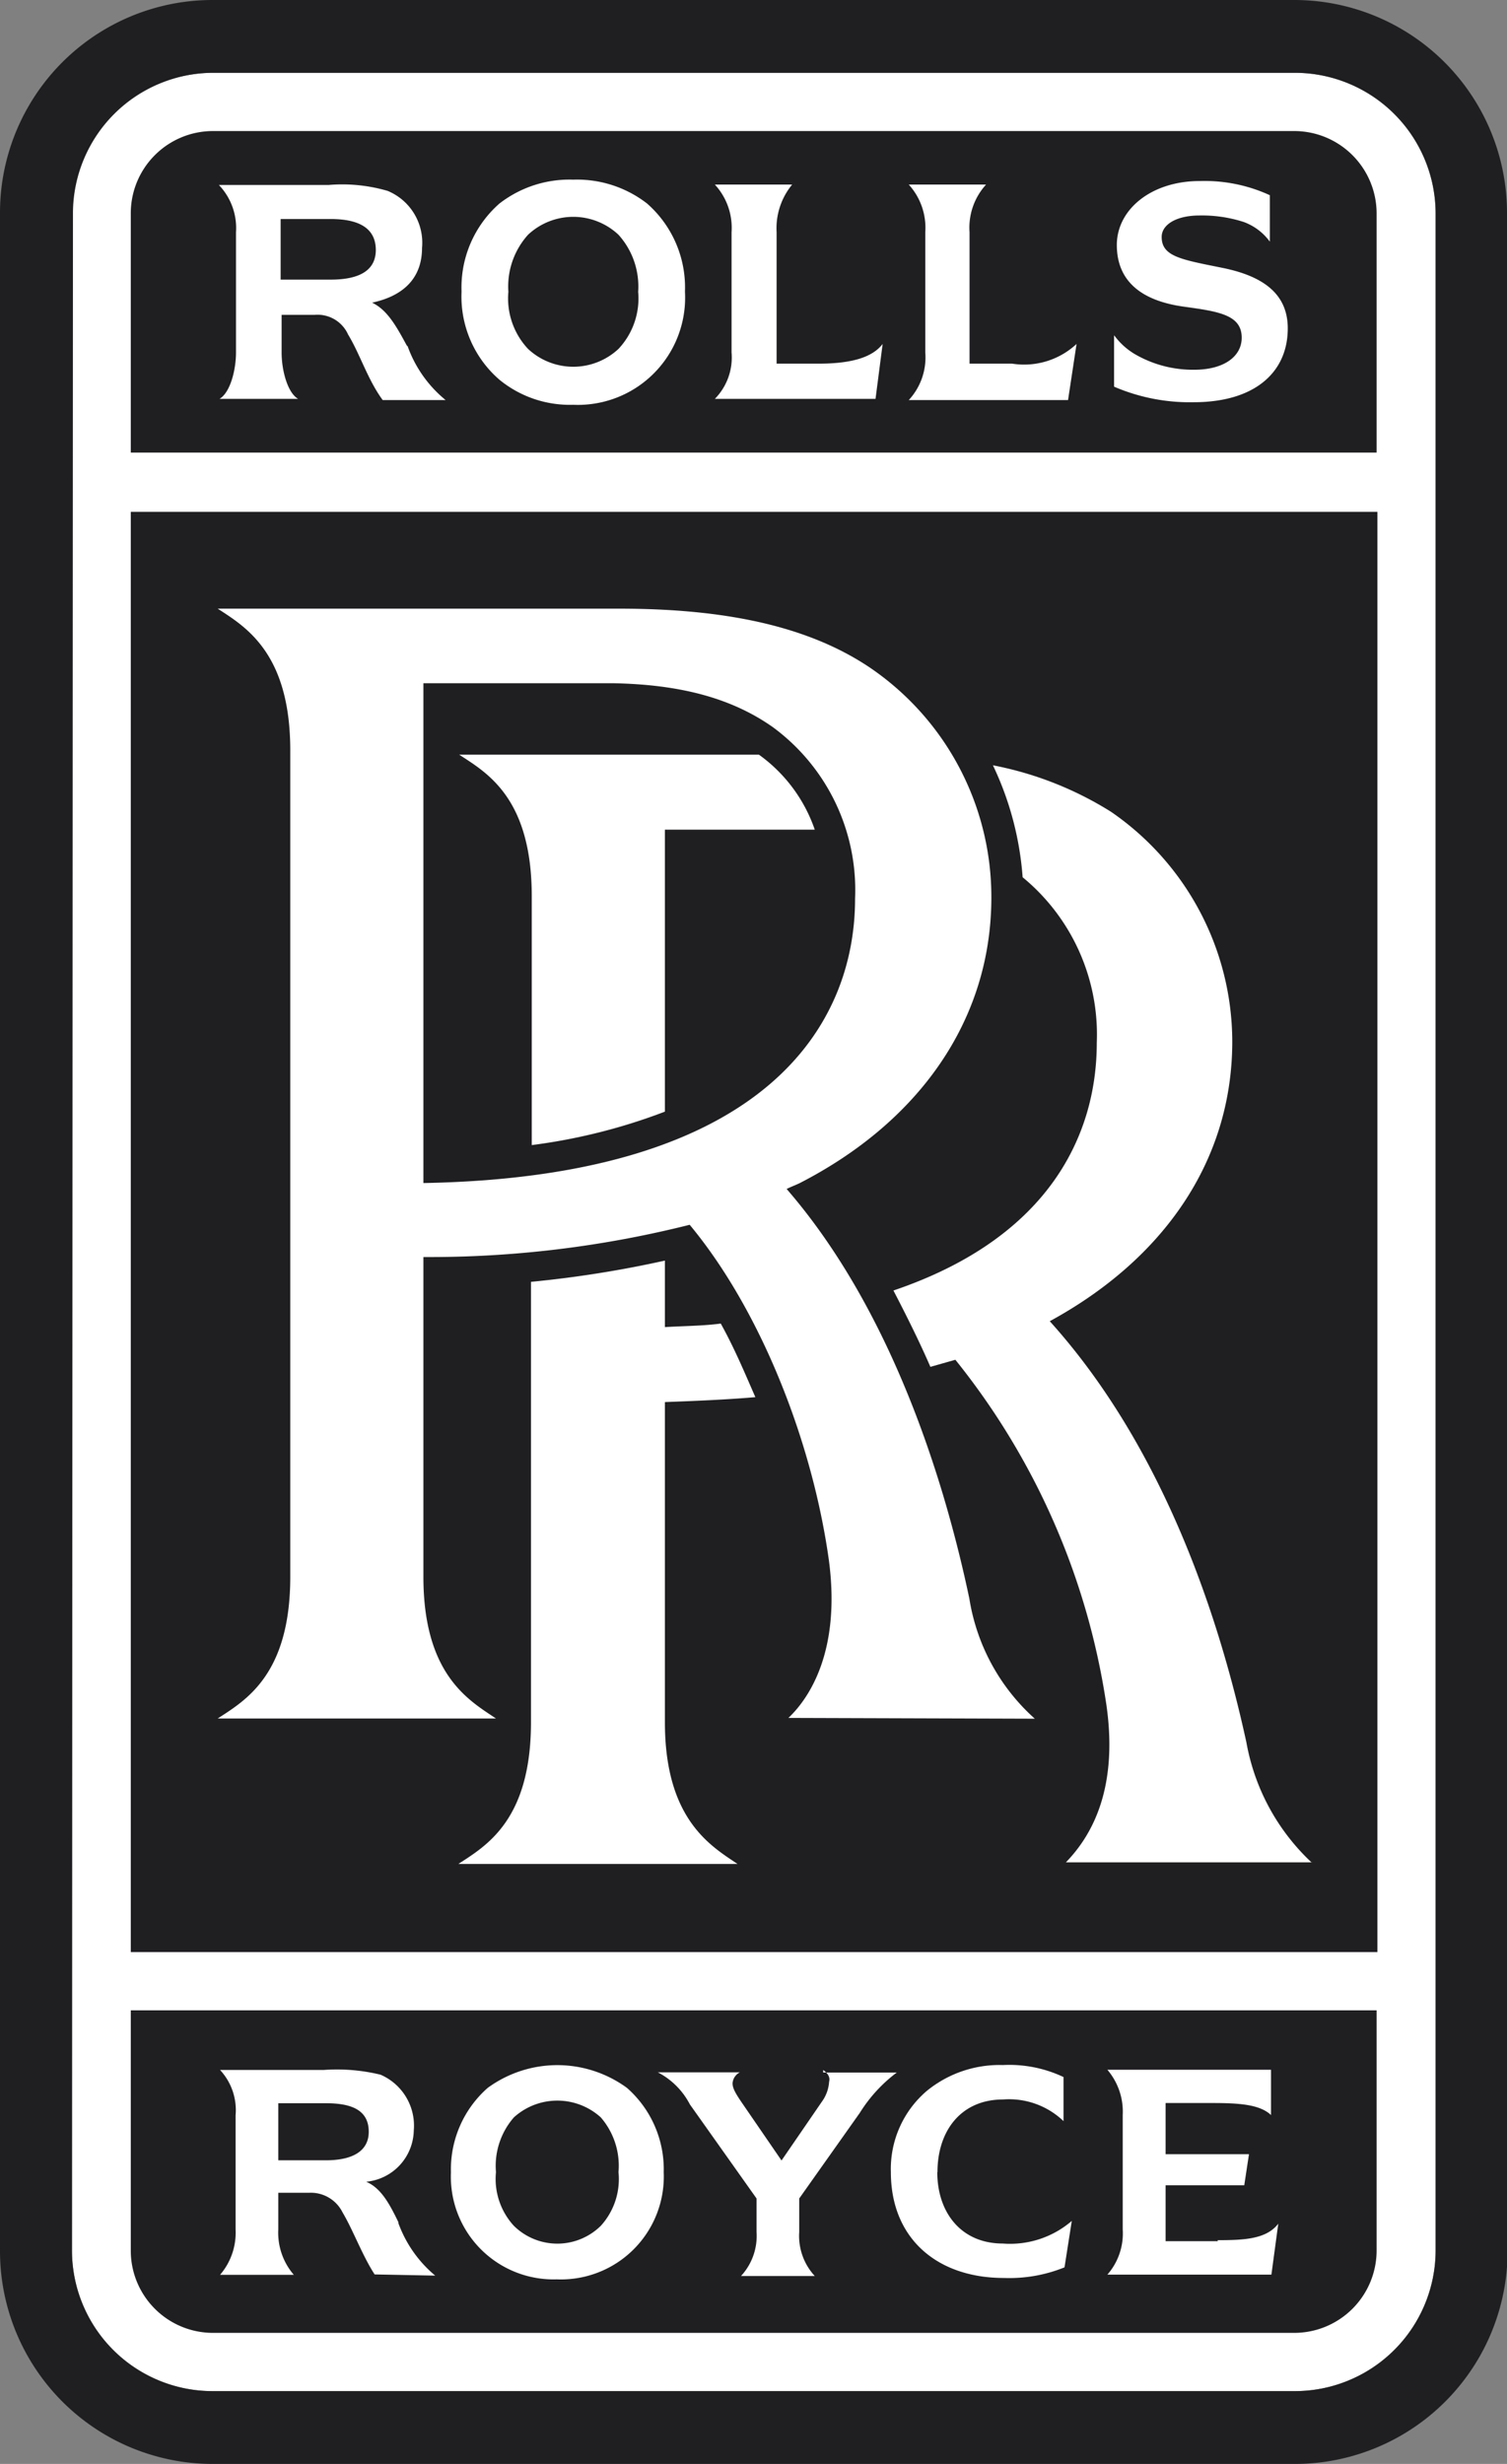
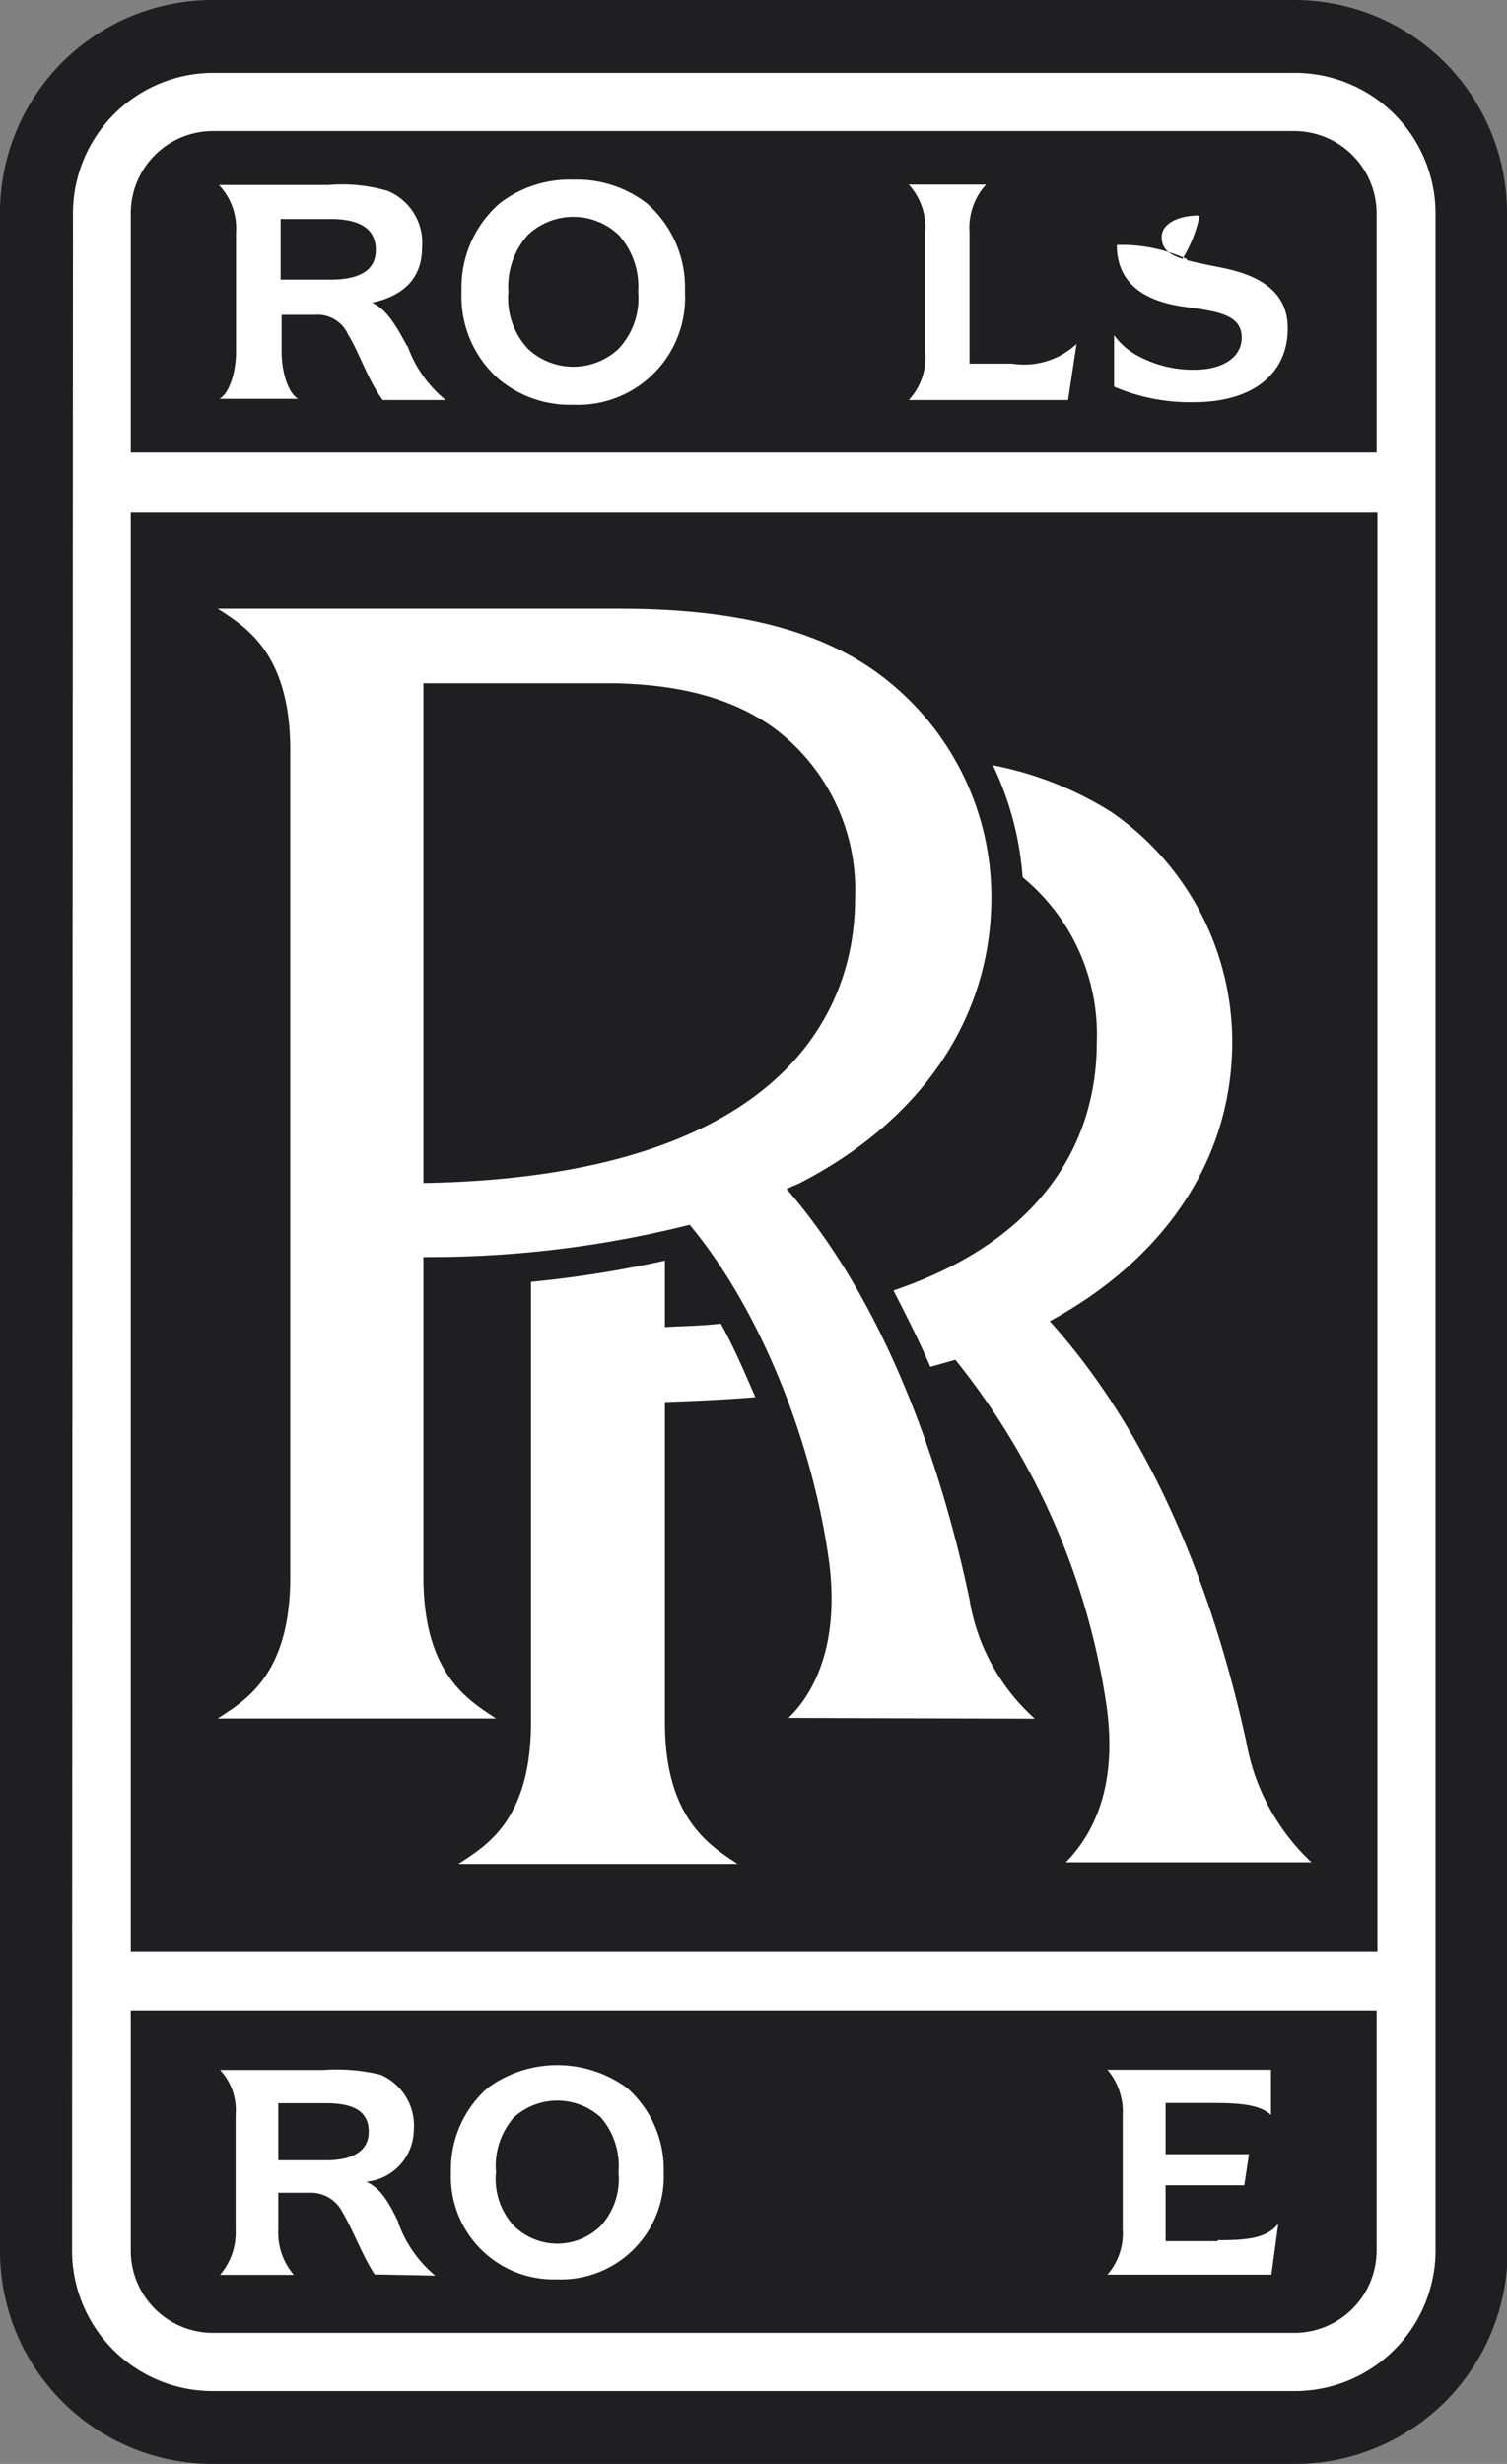
<svg xmlns="http://www.w3.org/2000/svg" id="rr" viewBox="0 0 76.63 125.21">
  <rect x="0" y="0" width="76.63" height="125.21" fill="#808080" stroke="none" />
  <defs>
    <style>.cls-1{fill:#fff;}.cls-2{fill:#1f1e21;}</style>
  </defs>
  <title>rr</title>
  <path class="cls-1" d="M3.69,10.83a7.15,7.15,0,0,1,7.14-7.13h55A7.16,7.16,0,0,1,73,10.83V114.38a7.16,7.16,0,0,1-7.2,7.13h-55a7.15,7.15,0,0,1-7.14-7.13V10.83" />
  <path class="cls-2" d="M6.65,23V10.83a4.18,4.18,0,0,1,4.17-4.17h55A4.19,4.19,0,0,1,70,10.83V23H6.65" />
  <rect class="cls-2" x="6.65" y="26.01" width="63.39" height="73.19" />
-   <path class="cls-1" d="M56.67,17.06a3.51,3.51,0,0,0,1.15,1,5.88,5.88,0,0,0,2.9.73c1.51,0,2.42-.67,2.42-1.63,0-1.15-1.15-1.33-2.9-1.57-2.24-.3-3.45-1.33-3.45-3.14S58.55,9.2,61,9.2a7.94,7.94,0,0,1,3.57.72v2.36a2.86,2.86,0,0,0-1.33-1A6.91,6.91,0,0,0,61,10.95c-1.21,0-1.93.48-1.93,1.09,0,1,1,1.15,3.08,1.57s3.39,1.33,3.33,3.2c-.06,2.18-1.75,3.63-4.78,3.63a9.75,9.75,0,0,1-4.05-.79v-2.6" />
+   <path class="cls-1" d="M56.67,17.06a3.51,3.51,0,0,0,1.15,1,5.88,5.88,0,0,0,2.9.73c1.51,0,2.42-.67,2.42-1.63,0-1.15-1.15-1.33-2.9-1.57-2.24-.3-3.45-1.33-3.45-3.14a7.94,7.94,0,0,1,3.57.72v2.36a2.86,2.86,0,0,0-1.33-1A6.91,6.91,0,0,0,61,10.95c-1.21,0-1.93.48-1.93,1.09,0,1,1,1.15,3.08,1.57s3.39,1.33,3.33,3.2c-.06,2.18-1.75,3.63-4.78,3.63a9.75,9.75,0,0,1-4.05-.79v-2.6" />
  <path class="cls-1" d="M19.11,12.7c0,1.09-.91,1.51-2.3,1.51H14.27V11.13h2.54c1.39,0,2.3.43,2.3,1.58m1.57,4.84c-.54-1-1-1.81-1.76-2.17,1.69-.36,2.54-1.33,2.54-2.78a2.85,2.85,0,0,0-1.75-2.9,8.25,8.25,0,0,0-3-.3H11.13A3.16,3.16,0,0,1,12,11.8v6.11c0,.91-.3,2.05-.84,2.36h4c-.54-.31-.84-1.45-.84-2.36V16H16a1.7,1.7,0,0,1,1.7,1c.61,1,1,2.3,1.76,3.33h3.2a6.24,6.24,0,0,1-1.93-2.73" />
  <path class="cls-1" d="M29.15,20.57a5.45,5.45,0,0,0,5.68-5.75,5.67,5.67,0,0,0-1.93-4.48,5.81,5.81,0,0,0-3.75-1.21,5.81,5.81,0,0,0-3.75,1.21,5.67,5.67,0,0,0-1.93,4.48A5.58,5.58,0,0,0,25.4,19.3a5.65,5.65,0,0,0,3.75,1.27m-2.3-2.84a3.75,3.75,0,0,1-1-2.9,3.93,3.93,0,0,1,1-2.9,3.36,3.36,0,0,1,4.6,0,3.92,3.92,0,0,1,1,2.9,3.74,3.74,0,0,1-1,2.9,3.37,3.37,0,0,1-4.6,0" />
-   <path class="cls-1" d="M44.88,17.48c-.6.79-1.88,1-3.27,1H39.49V11.8a3.49,3.49,0,0,1,.79-2.42H36.35a3.24,3.24,0,0,1,.85,2.42v6.11a3,3,0,0,1-.85,2.36h8.17l.36-2.78" />
  <path class="cls-1" d="M54.74,17.48a3.91,3.91,0,0,1-3.27,1H49.3V11.8a3.25,3.25,0,0,1,.84-2.42H46.21a3.26,3.26,0,0,1,.84,2.42v6.11a3.18,3.18,0,0,1-.84,2.42h8.1l.43-2.84" />
  <path class="cls-2" d="M76.63,10.83A10.82,10.82,0,0,0,65.8,0h-55A10.81,10.81,0,0,0,0,10.83V114.38a10.82,10.82,0,0,0,10.83,10.83h55a10.82,10.82,0,0,0,10.83-10.83V10.83m-72.95,0a7.15,7.15,0,0,1,7.14-7.13h55A7.16,7.16,0,0,1,73,10.83V114.38a7.16,7.16,0,0,1-7.2,7.13h-55a7.15,7.15,0,0,1-7.14-7.13Z" />
  <path class="cls-2" d="M6.65,102.16v12.22a4.18,4.18,0,0,0,4.17,4.17h55A4.19,4.19,0,0,0,70,114.38V102.16H6.65" />
  <path class="cls-1" d="M33.81,87.52V71.25c1.57-.06,3.08-.12,4.6-.25-.55-1.26-1.09-2.54-1.76-3.74-.9.12-1.87.12-2.84.18V64.06A56.46,56.46,0,0,1,27,65.14V87.52c0,5-2.3,6.29-3.69,7.2H37.5c-1.33-.9-3.69-2.24-3.69-7.2" />
  <path class="cls-1" d="M66.71,94.66a11,11,0,0,1-3.33-6.11c-1.33-6.11-4.11-14.88-10-21.41C59.15,64,62.66,59,62.66,52.93a14.19,14.19,0,0,0-6.17-11.68,17.54,17.54,0,0,0-6-2.36A15.88,15.88,0,0,1,52,44.58,10.34,10.34,0,0,1,55.77,53c0,4.54-2.3,9.86-10.34,12.58.66,1.27,1.33,2.61,1.88,3.88l1.27-.36a36.5,36.5,0,0,1,7.68,17.54c.66,4.6-1,6.9-2.06,8H66.71" />
  <path class="cls-1" d="M21.53,60.12V34.72h9.62c3.51.06,6.11.79,8.16,2.24a10.27,10.27,0,0,1,4.17,8.71c0,6.23-4.3,14.15-22,14.45M52.62,87.34a10.36,10.36,0,0,1-3.33-6.11C48,75.12,45.3,66.53,40,60.42c.24-.12.42-.18.67-.3,6-3.08,9.74-8.22,9.74-14.52a14.09,14.09,0,0,0-6.17-11.67c-3.15-2.12-7.38-3-12.76-3H11.07c1.39.91,3.69,2.23,3.69,7.2v42c0,5-2.3,6.29-3.69,7.2H25.22c-1.33-.9-3.69-2.18-3.69-7.2V63.88a54.36,54.36,0,0,0,13.54-1.64c3.57,4.29,6.23,10.95,7.08,17.06.61,4.6-1,7-2.06,8Z" />
-   <path class="cls-1" d="M33.81,56.5V42.16h7.62a7.81,7.81,0,0,0-2.84-3.81H23.35c1.39.91,3.69,2.18,3.69,7.2V58.19a29.33,29.33,0,0,0,6.77-1.7" />
-   <path class="cls-1" d="M47.66,110.38c0,2.05,1.21,3.63,3.33,3.63a4.81,4.81,0,0,0,3.51-1.15l-.37,2.36a7.48,7.48,0,0,1-3.08.54c-3.39,0-5.75-2-5.75-5.38a5.21,5.21,0,0,1,1.82-4.12A5.84,5.84,0,0,1,51,104.94a6.45,6.45,0,0,1,3.08.61v2.24A4,4,0,0,0,51,106.69c-2.12,0-3.33,1.58-3.33,3.69" />
  <path class="cls-1" d="M18.75,108.33c0,1-.85,1.45-2.18,1.45H14.15v-2.9h2.42c1.33,0,2.18.36,2.18,1.45m1.51,4.6c-.48-1-.91-1.75-1.64-2.06a2.67,2.67,0,0,0,2.42-2.6,2.82,2.82,0,0,0-1.69-2.84,9.41,9.41,0,0,0-2.9-.24H11.19a3,3,0,0,1,.79,2.3v5.81a3.28,3.28,0,0,1-.79,2.3h3.75a3.28,3.28,0,0,1-.79-2.3v-1.87h1.58a1.8,1.8,0,0,1,1.69,1c.54.91,1,2.18,1.63,3.15l3.08.06a6.25,6.25,0,0,1-1.87-2.66" />
  <path class="cls-1" d="M28.31,115.83a5.23,5.23,0,0,0,5.44-5.44,5.51,5.51,0,0,0-1.87-4.29,6,6,0,0,0-7.08,0,5.51,5.51,0,0,0-1.87,4.29,5.22,5.22,0,0,0,5.38,5.44m-2.18-2.72a3.52,3.52,0,0,1-.91-2.73,3.74,3.74,0,0,1,.91-2.78,3.29,3.29,0,0,1,4.42,0,3.75,3.75,0,0,1,.9,2.78,3.53,3.53,0,0,1-.9,2.73,3.15,3.15,0,0,1-4.42,0" />
-   <path class="cls-1" d="M41.86,105.19c.24.18.36.36.3.6a1.93,1.93,0,0,1-.36,1l-2.06,3-2.06-3c-.24-.36-.48-.72-.42-1a.68.68,0,0,1,.36-.48H33.45a3.81,3.81,0,0,1,1.63,1.63l3.39,4.78v1.7a3,3,0,0,1-.79,2.24h3.75a3,3,0,0,1-.79-2.24v-1.7l3.08-4.35a7.57,7.57,0,0,1,1.88-2.05H41.86" />
  <path class="cls-1" d="M61.93,113.89H59.27v-2.84h4l.24-1.58H59.27v-2.6h2.36c1.33,0,2.42.06,3,.61v-2.3H56.31a3.28,3.28,0,0,1,.78,2.3v5.81a3.18,3.18,0,0,1-.78,2.3h8.34L65,113c-.6.79-1.75.84-3.09.84" />
</svg>